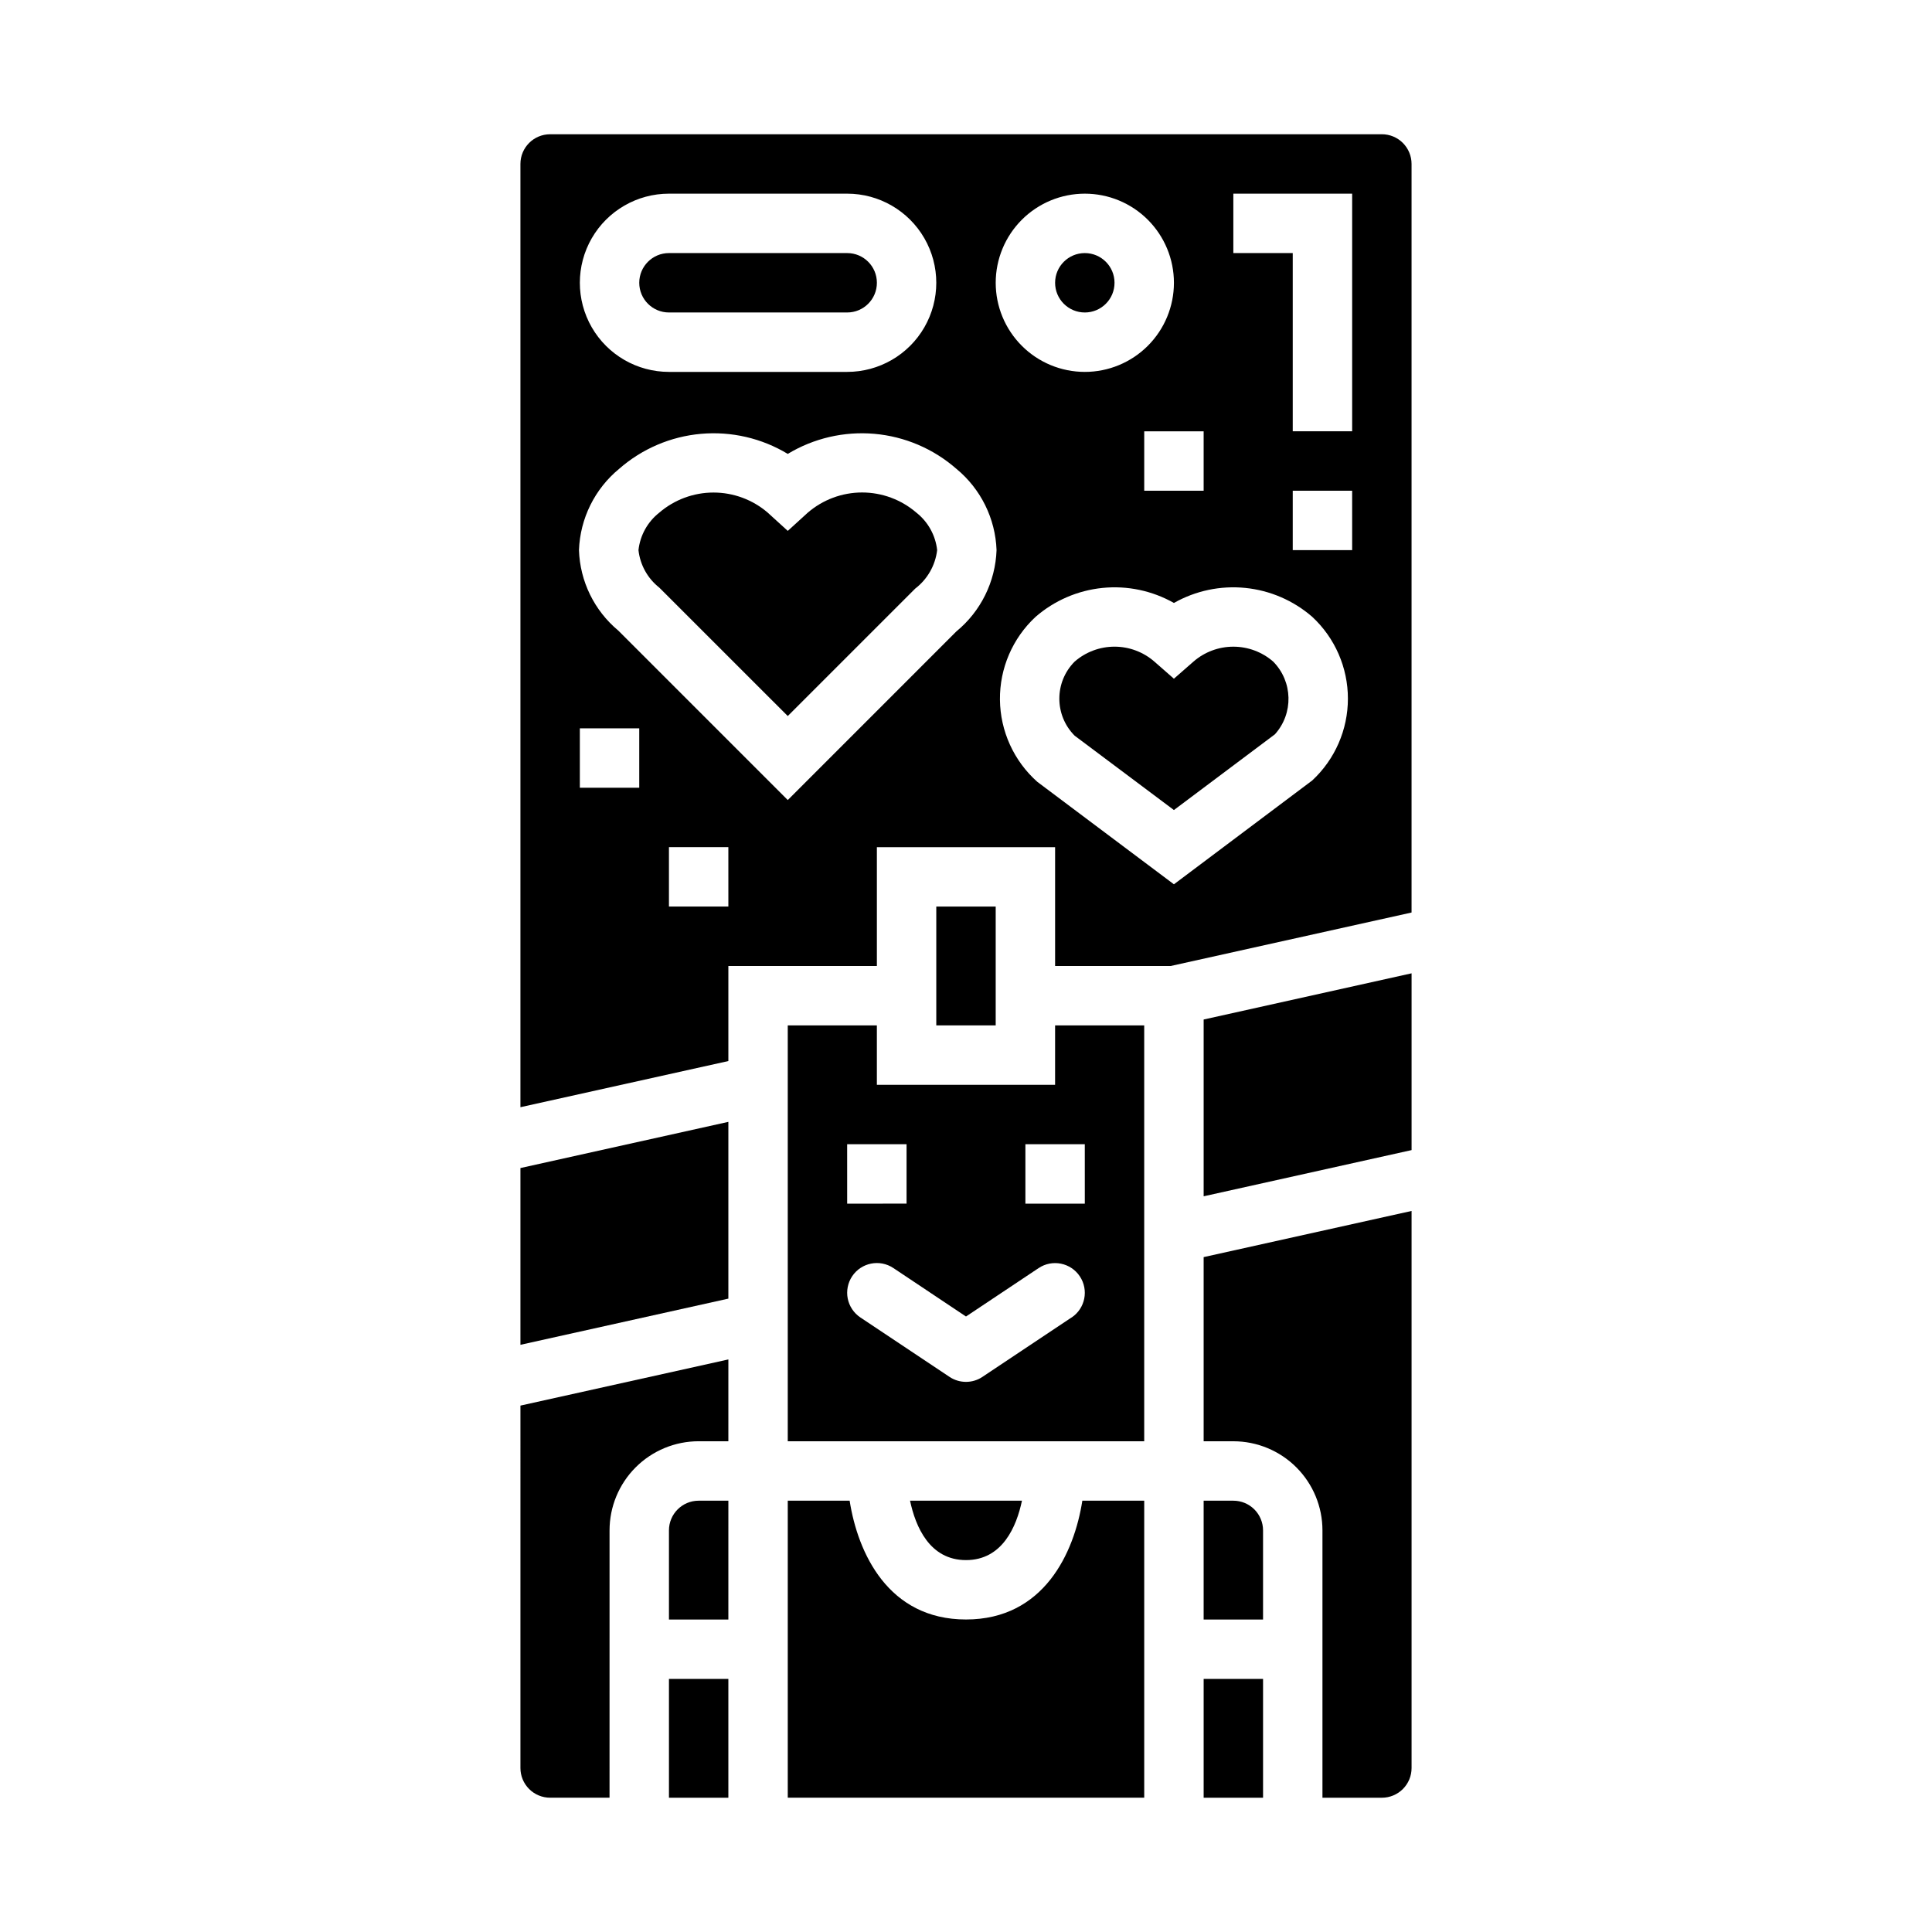
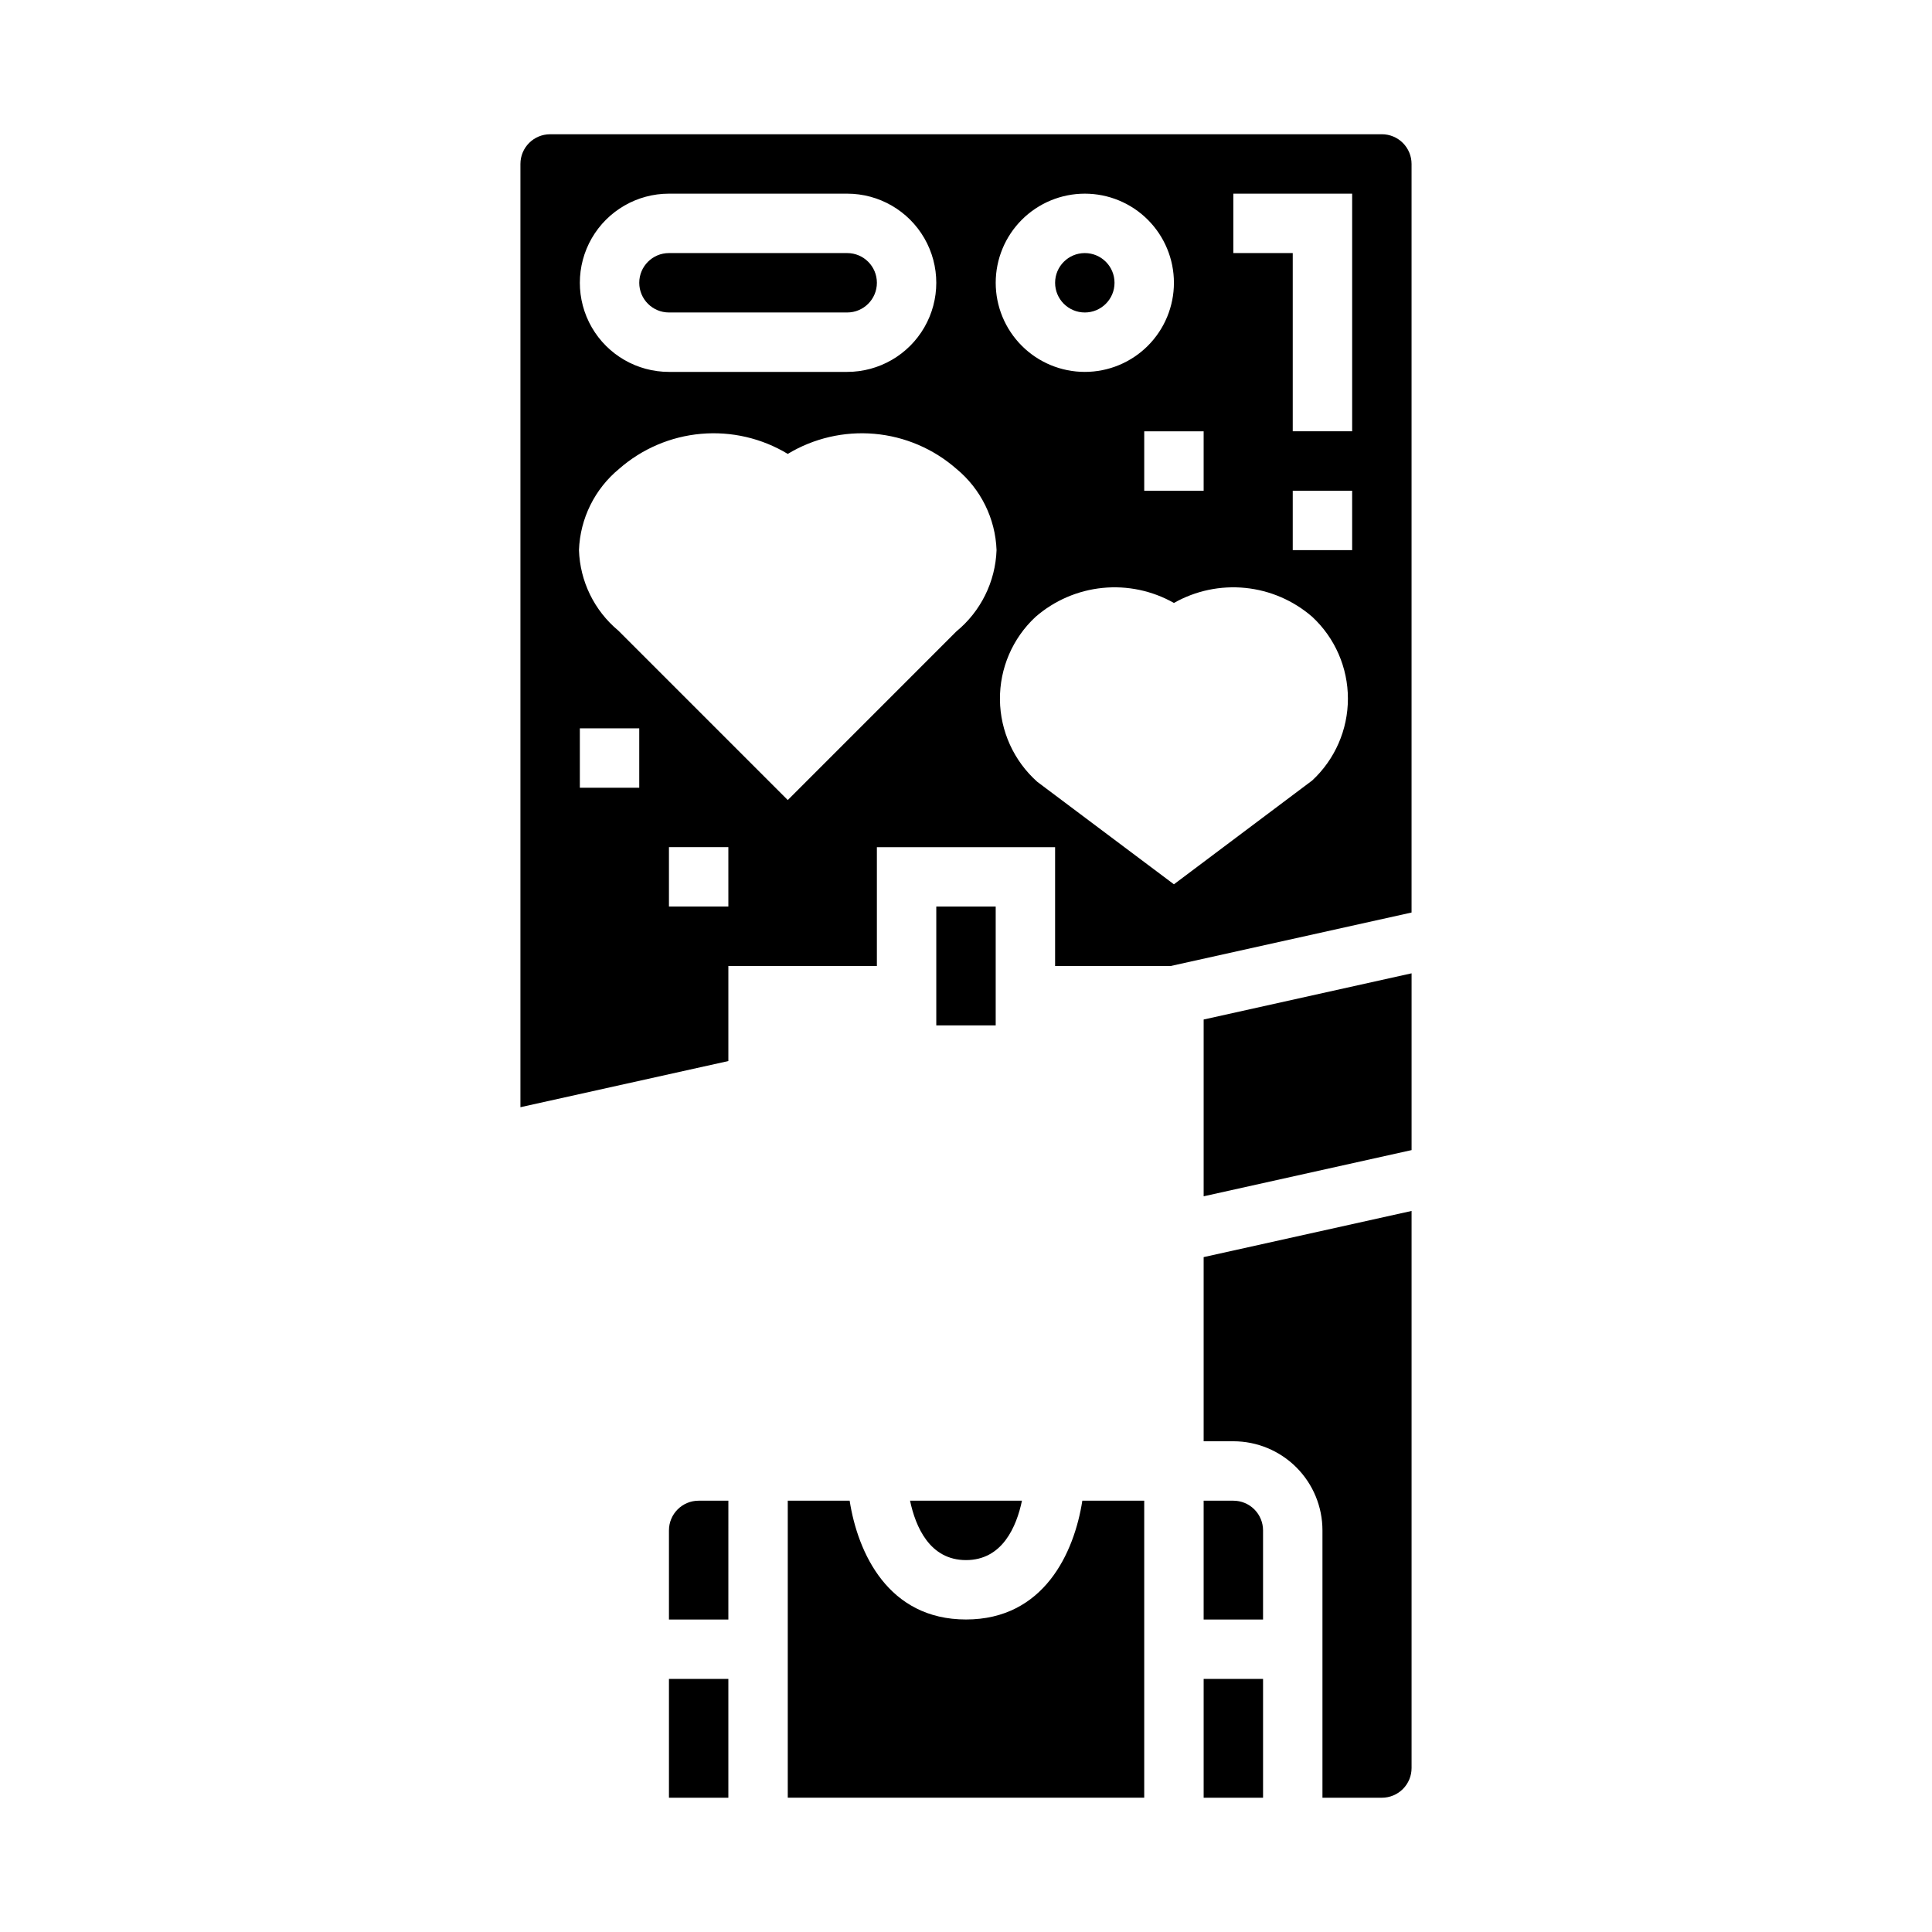
<svg xmlns="http://www.w3.org/2000/svg" fill="#000000" width="800px" height="800px" version="1.1" viewBox="144 144 512 512">
  <g>
    <path d="m407.87 384.25h-15.746v31.488h15.746z" />
    <path d="m462.98 461.03 55.102-12.242v-46.848l-55.102 12.242z" />
-     <path d="m423.61 431.49h-47.23v-15.746h-23.617v110.21h94.465v-110.21h-23.617zm-55.105 15.742h15.742v15.742l-15.738 0.004zm59.473 45.91-23.617 15.742h0.004c-2.644 1.766-6.094 1.766-8.738 0l-23.617-15.742c-1.734-1.16-2.941-2.961-3.352-5.008-0.406-2.047 0.016-4.176 1.172-5.91 2.414-3.617 7.301-4.594 10.918-2.18l19.25 12.844 19.246-12.832v0.004c3.617-2.414 8.504-1.438 10.918 2.18 2.414 3.617 1.438 8.504-2.18 10.918zm3.508-30.164h-15.746v-15.746h15.742z" />
    <path d="m462.98 525.95h7.871c6.262 0 12.27 2.488 16.699 6.918 4.43 4.43 6.914 10.438 6.914 16.699v70.848h15.746c2.086 0 4.09-0.828 5.566-2.305 1.477-1.477 2.305-3.477 2.305-5.566v-147.63l-55.102 12.234z" />
    <path d="m470.85 541.7h-7.871v31.488h15.742v-23.617c0-2.086-0.828-4.09-2.305-5.566-1.477-1.477-3.481-2.305-5.566-2.305z" />
-     <path d="m281.92 612.54c0 2.09 0.828 4.09 2.305 5.566 1.477 1.477 3.481 2.305 5.566 2.305h15.742l0.004-70.848c0-6.262 2.488-12.27 6.918-16.699 4.426-4.43 10.434-6.918 16.695-6.918h7.871l0.004-21.68-55.105 12.234z" />
    <path d="m321.28 549.57v23.617h15.742l0.004-31.488h-7.875c-4.348 0-7.871 3.523-7.871 7.871z" />
    <path d="m439.36 218.94c0 4.348-3.523 7.871-7.871 7.871-4.348 0-7.875-3.523-7.875-7.871s3.527-7.871 7.875-7.871c4.348 0 7.871 3.523 7.871 7.871" />
    <path d="m321.28 588.93h15.742v31.488h-15.742z" />
    <path d="m414.83 541.7h-29.66c1.457 6.879 5.188 15.742 14.832 15.742 9.641 0 13.383-8.863 14.828-15.742z" />
-     <path d="m281.92 500.39 55.105-12.242v-46.844l-55.105 12.238z" />
    <path d="m400 573.18c-20.648 0-28.688-17.68-30.836-31.488h-16.398v78.719h94.465v-78.719h-16.398c-2.148 13.809-10.184 31.488-30.832 31.488z" />
    <path d="m462.98 588.93h15.742v31.488h-15.742z" />
    <path d="m321.28 226.81h47.234c4.348 0 7.871-3.523 7.871-7.871s-3.523-7.871-7.871-7.871h-47.234c-4.348 0-7.871 3.523-7.871 7.871s3.523 7.871 7.871 7.871z" />
-     <path d="m358.07 279.86-5.305 4.832-5.305-4.832c-4-3.441-9.098-5.332-14.375-5.332-5.273 0-10.375 1.891-14.375 5.332-3.09 2.438-5.078 6.012-5.508 9.926 0.43 3.914 2.418 7.492 5.508 9.93l34.055 34.043 33.793-33.793h0.004c3.223-2.473 5.312-6.144 5.793-10.18-0.43-3.914-2.414-7.496-5.512-9.934-4-3.445-9.105-5.34-14.387-5.34-5.281 0.004-10.387 1.902-14.387 5.348z" />
-     <path d="m460.28 319.33-5.18 4.535-5.18-4.535c-2.926-2.551-6.68-3.957-10.562-3.957-3.887 0-7.637 1.406-10.566 3.957-5.406 5.43-5.406 14.207 0 19.633l26.309 19.707 26.766-20.074c4.969-5.531 4.766-13.973-0.457-19.266-2.926-2.551-6.68-3.953-10.562-3.953-3.883 0-7.637 1.402-10.566 3.953z" />
    <path d="m510.21 179.58h-220.42c-4.348 0-7.871 3.523-7.871 7.871v249.97l55.105-12.234v-25.188h39.359v-31.488h47.23v31.488h30.637l63.828-14.172v-198.38c0-2.086-0.828-4.09-2.305-5.566-1.477-1.477-3.481-2.305-5.566-2.305zm-78.719 15.742c6.262 0 12.27 2.488 16.699 6.918 4.426 4.43 6.914 10.438 6.914 16.699 0 6.266-2.488 12.27-6.914 16.699-4.43 4.43-10.438 6.918-16.699 6.918-6.266 0-12.273-2.488-16.699-6.918-4.43-4.43-6.918-10.434-6.918-16.699 0-6.262 2.488-12.27 6.918-16.699 4.426-4.43 10.434-6.918 16.699-6.918zm31.488 62.977v15.742l-15.746 0.004v-15.746zm-141.7-62.977h47.234c8.438 0 16.23 4.504 20.449 11.809 4.219 7.309 4.219 16.309 0 23.617s-12.012 11.809-20.449 11.809h-47.234c-8.438 0-16.234-4.5-20.453-11.809-4.215-7.309-4.215-16.309 0-23.617 4.219-7.305 12.016-11.809 20.453-11.809zm-7.871 157.44h-15.742v-15.742h15.742zm23.617 31.488h-15.746v-15.742h15.742zm60.41-72.902-44.668 44.672-44.926-44.926v0.004c-6.352-5.293-10.137-13.047-10.406-21.312 0.305-8.383 4.188-16.234 10.668-21.559 6.066-5.309 13.66-8.551 21.691-9.258 8.027-0.707 16.074 1.156 22.973 5.32 6.902-4.164 14.945-6.027 22.977-5.32 8.027 0.707 15.625 3.949 21.691 9.258 6.477 5.328 10.359 13.176 10.664 21.559-0.297 8.387-4.184 16.238-10.664 21.562zm94.34 39.469-36.672 27.531-36.211-27.16c-6.215-5.535-9.809-13.434-9.895-21.754-0.086-8.324 3.34-16.297 9.438-21.957 4.981-4.332 11.184-7.012 17.75-7.672s13.176 0.73 18.918 3.984c5.742-3.254 12.355-4.644 18.922-3.984 6.566 0.66 12.766 3.34 17.746 7.672 6.019 5.598 9.441 13.449 9.441 21.668 0 8.223-3.422 16.074-9.441 21.672zm10.562-61.031h-15.746v-15.742h15.742zm0-31.488h-15.746v-47.23h-15.742v-15.746h31.488z" />
  </g>
</svg>